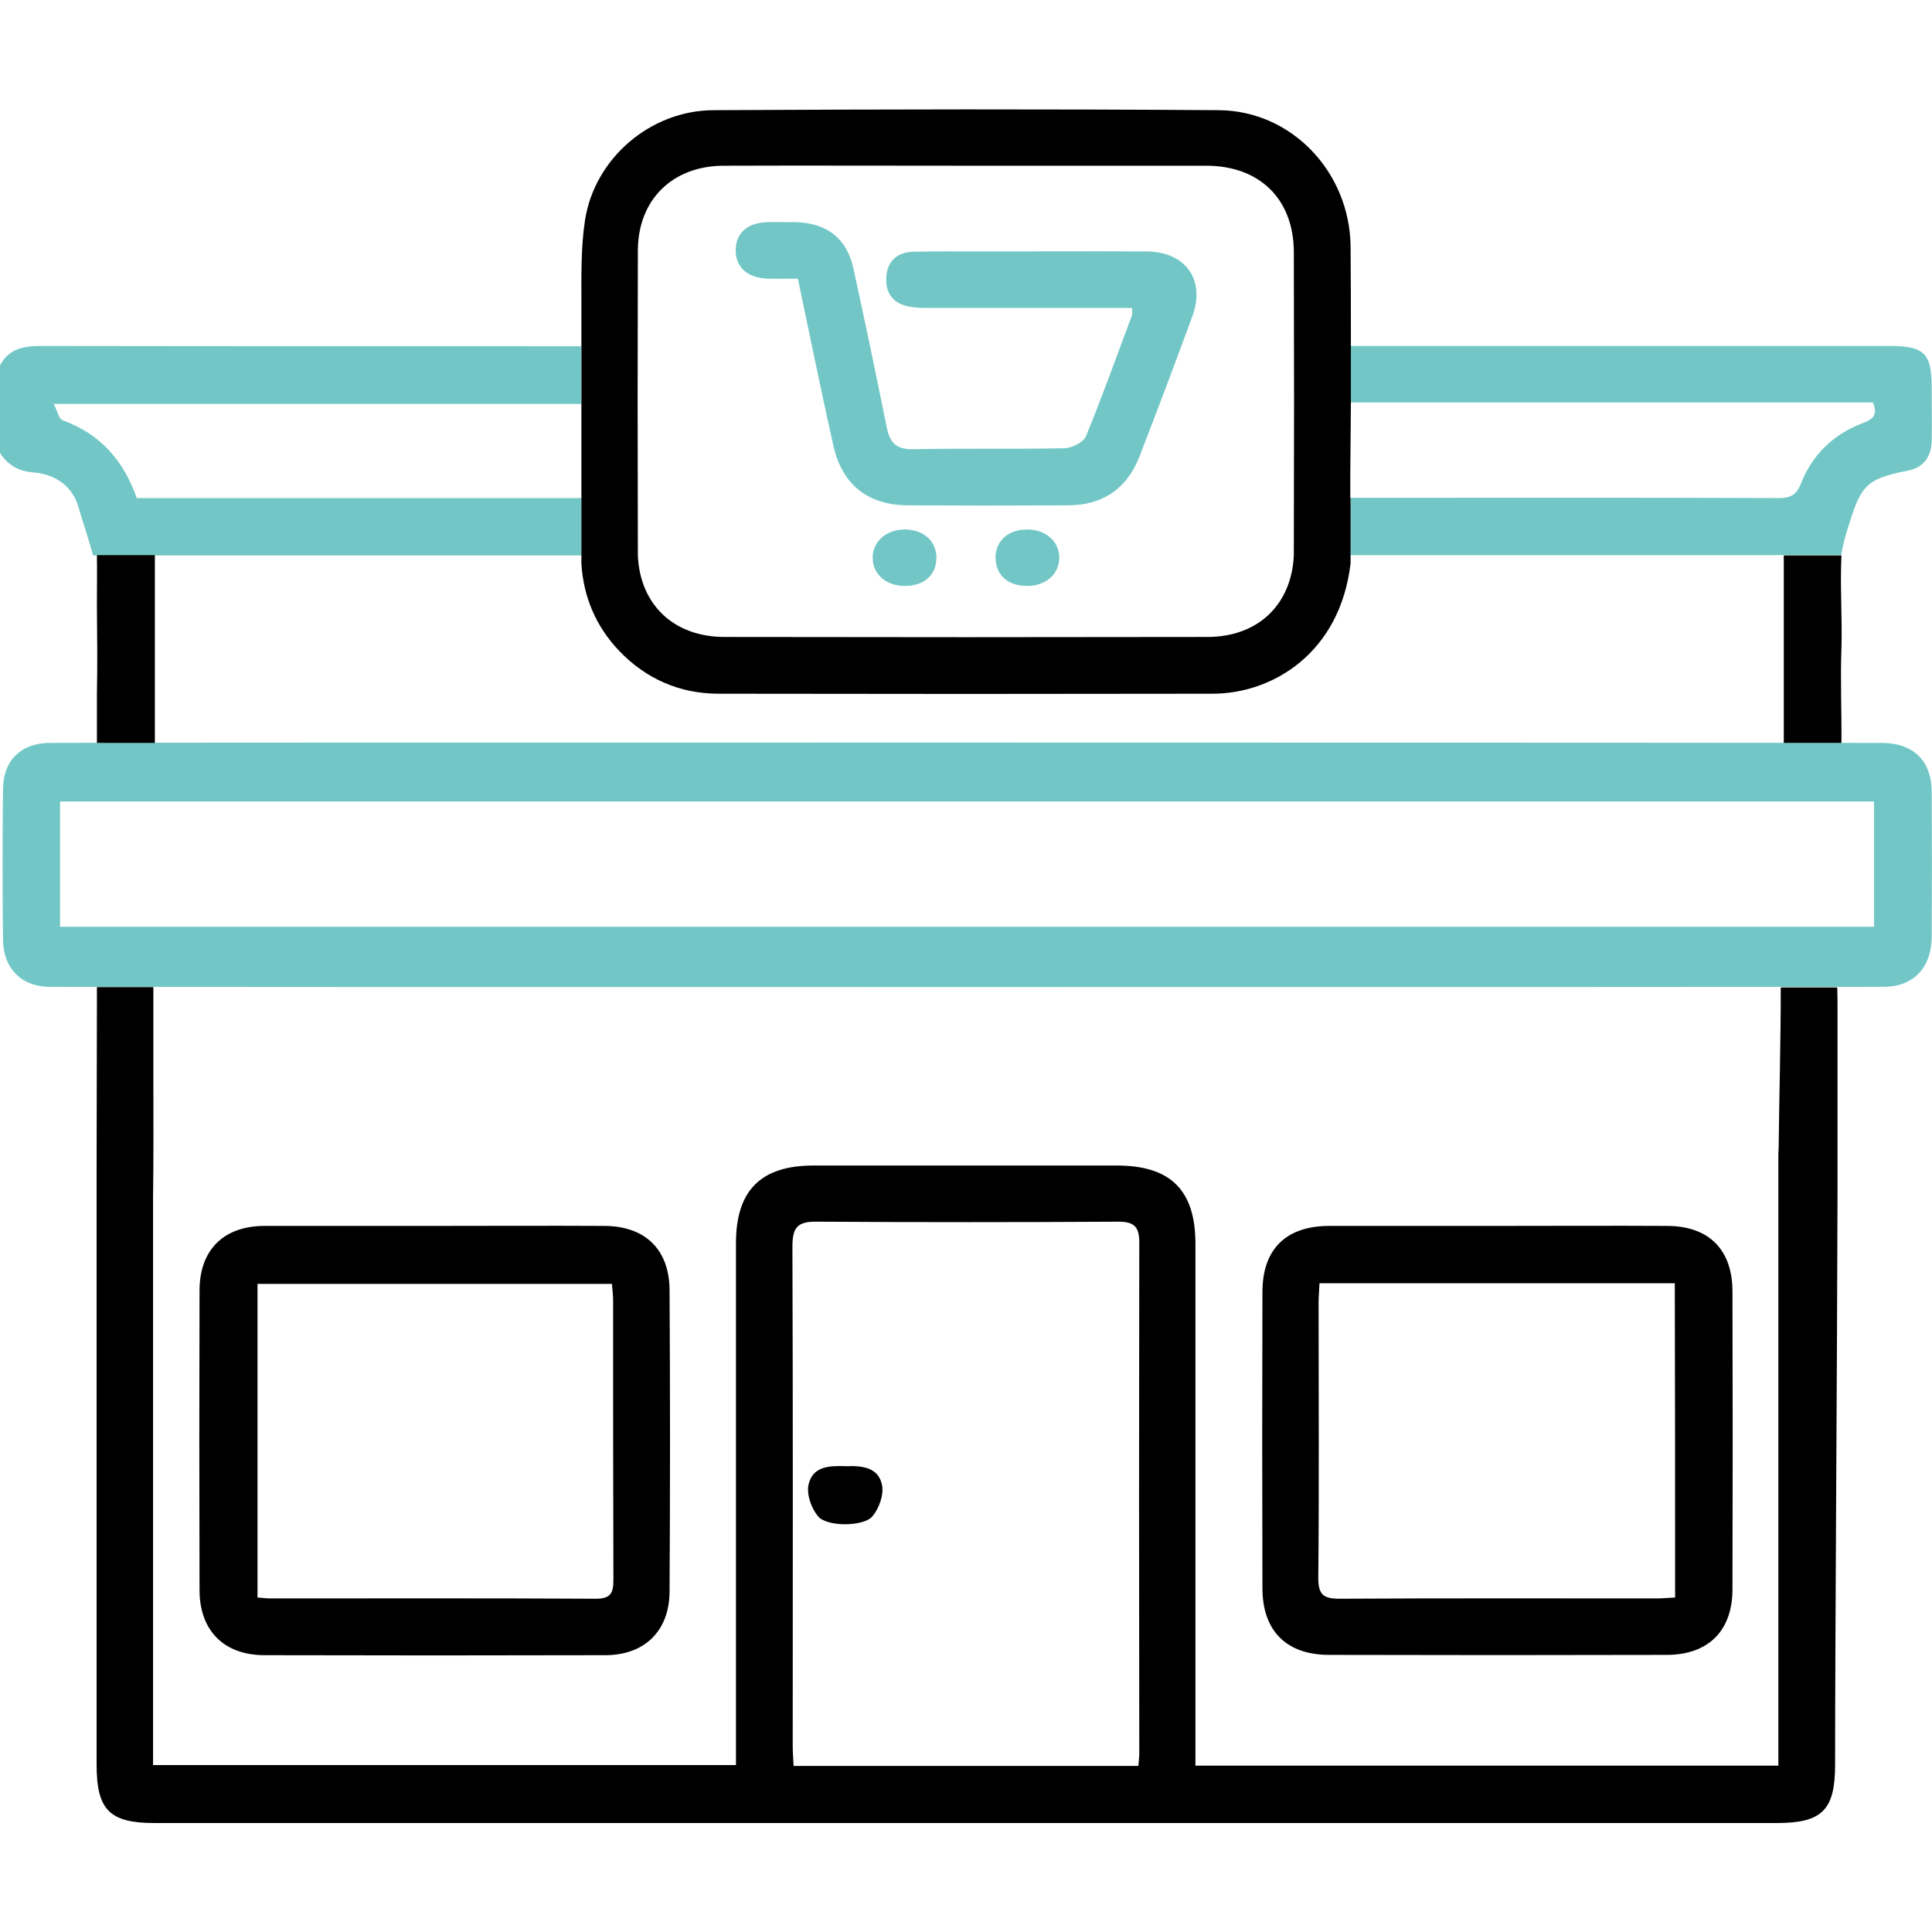
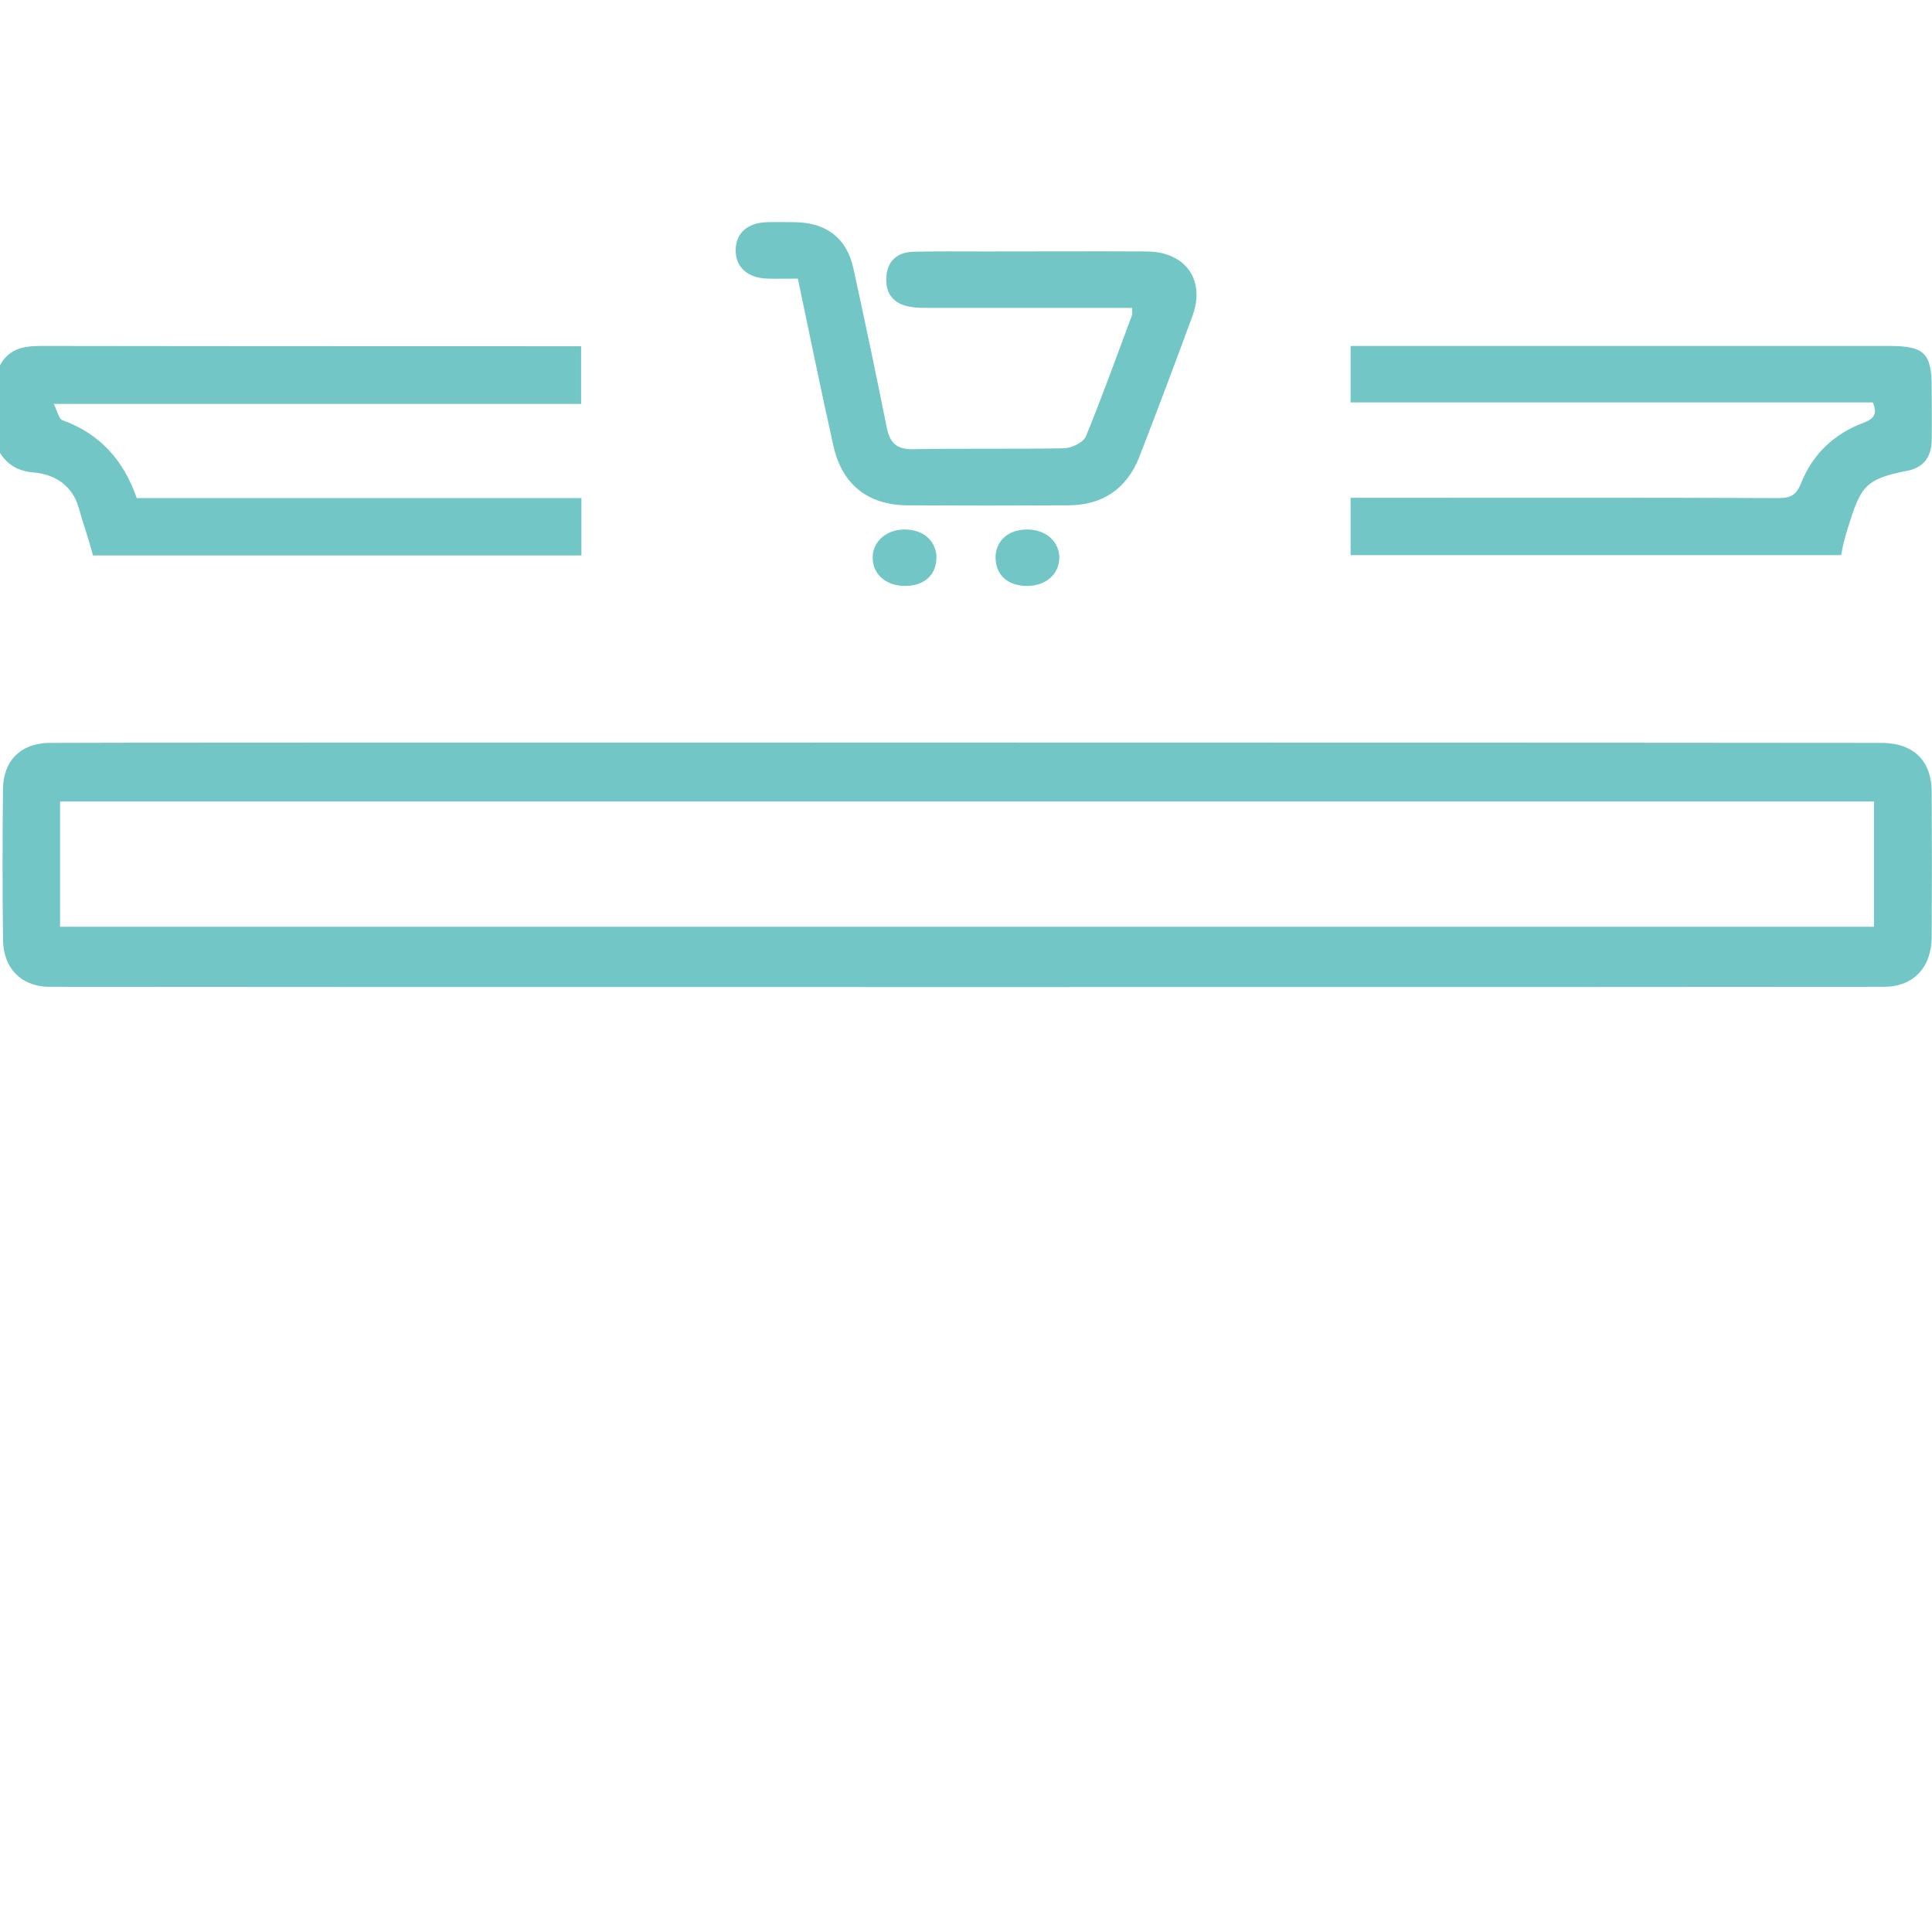
<svg xmlns="http://www.w3.org/2000/svg" version="1.1" id="圖層_1" x="0px" y="0px" viewBox="0 0 64 64" style="enable-background:new 0 0 64 64;" xml:space="preserve">
  <style type="text/css">
	.st0{fill:#72C7C6;}
</style>
  <g>
    <path class="st0" d="M63.99,26.24c0.01,1.6,0.01,3.21,0,4.81c-0.01,0.98-0.58,1.62-1.55,1.64c-0.5,0.01-60.34,0.01-60.85,0   c-0.92-0.03-1.48-0.64-1.49-1.56c-0.02-1.67-0.02-3.33,0-5c0.01-0.92,0.57-1.49,1.49-1.52c0.52-0.02,60.32-0.01,60.81,0   C63.42,24.64,63.99,25.23,63.99,26.24z M62.08,30.7c0-1.41,0-2.77,0-4.15c-20.04,0-40.05,0-60.09,0c0,1.4,0,2.77,0,4.15   C22.05,30.7,42.07,30.7,62.08,30.7z M62.6,11.46c-4.75,0-12.96,0-17.86,0v1.87c4.47,0,12.25,0,16.57,0c0.25,0,0.49,0,0.73,0   c0.17,0.4,0.02,0.55-0.32,0.68c-0.96,0.36-1.67,1.03-2.05,1.98c-0.16,0.41-0.35,0.51-0.76,0.51c-4.52-0.02-9.04-0.01-13.56-0.01   c-0.19,0-0.39,0-0.61,0v1.9h0.03v0c4.75,0,16.22,0,16.22,0c0.05-0.29,0.12-0.57,0.21-0.86c0.43-1.38,0.55-1.66,1.96-1.93   c0.55-0.1,0.82-0.45,0.83-1.01c0.01-0.58,0-1.17,0-1.75C63.99,11.71,63.75,11.46,62.6,11.46z M19.26,16.5l-14.73,0   c-0.43-1.24-1.21-2.13-2.46-2.58c-0.12-0.04-0.17-0.31-0.29-0.54h17.47l0-1.91c0,0-12.21,0-17.9-0.01c-0.59,0-1.07,0.1-1.36,0.66   v2.87c0.26,0.41,0.61,0.62,1.12,0.66c0.72,0.06,1.29,0.45,1.49,1.15c0.15,0.53,0.34,1.06,0.48,1.6h16.18L19.26,16.5z M37.99,8.33   c-1.77-0.01-3.54,0-5.31,0c-0.81,0-1.63-0.01-2.44,0.01c-0.53,0.02-0.86,0.32-0.88,0.86c-0.03,0.54,0.25,0.87,0.78,0.96   c0.2,0.04,0.41,0.04,0.62,0.04c1.63,0,3.25,0,4.87,0c0.62,0,1.24,0,1.87,0c0,0.12,0.02,0.19,0,0.24c-0.5,1.34-0.99,2.7-1.53,4.02   c-0.09,0.2-0.48,0.39-0.73,0.39c-1.67,0.03-3.33,0-5,0.03c-0.55,0.01-0.77-0.22-0.87-0.74c-0.35-1.75-0.72-3.51-1.1-5.25   c-0.22-1-0.89-1.51-1.92-1.53c-0.31,0-0.62-0.01-0.94,0c-0.65,0.02-1.03,0.36-1.04,0.91c-0.01,0.58,0.39,0.94,1.06,0.96   c0.31,0.01,0.62,0,1,0c0.4,1.89,0.77,3.73,1.18,5.55c0.29,1.28,1.15,1.95,2.45,1.96c1.77,0.01,3.54,0.01,5.31,0   c1.15,0,1.95-0.54,2.37-1.6c0.6-1.55,1.19-3.11,1.76-4.67C39.94,9.28,39.28,8.34,37.99,8.33z M34,17.54   c-0.59,0.01-0.98,0.35-1.02,0.86h0c0,0.02,0,0.05,0,0.07c0,0.58,0.41,0.95,1.07,0.94c0.6-0.01,1.03-0.39,1.04-0.92   c0-0.03,0-0.06,0-0.08C35.05,17.89,34.6,17.53,34,17.54z M29.99,17.54c-0.59-0.01-1.04,0.36-1.08,0.86c0,0.03,0,0.06,0,0.09   c0,0.53,0.44,0.91,1.04,0.92c0.66,0.01,1.07-0.36,1.07-0.94c0-0.02,0-0.05,0-0.07C30.97,17.89,30.58,17.55,29.99,17.54z" />
-     <path d="M20.01,40.61c-1.87-0.01-3.75,0-5.62,0c-1.87,0-3.75,0-5.62,0c-1.35,0-2.15,0.78-2.16,2.12c-0.01,3.31-0.01,6.62,0,9.94   c0,1.34,0.8,2.15,2.13,2.16c3.77,0.01,7.54,0.01,11.31,0c1.3,0,2.12-0.8,2.13-2.1c0.02-3.33,0.02-6.67,0-10   C22.17,41.38,21.36,40.61,20.01,40.61z M19.74,52.96c-3.6-0.02-7.2-0.01-10.8-0.01c-0.12,0-0.24-0.02-0.41-0.03   c0-3.47,0-6.91,0-10.39c3.9,0,7.8,0,11.74,0c0.02,0.2,0.04,0.38,0.04,0.56c0,3.08,0,6.16,0.01,9.24   C20.32,52.76,20.24,52.96,19.74,52.96z M55.22,40.61c-1.85-0.01-3.71,0-5.56,0c-1.87,0-3.75,0-5.62,0c-1.43,0-2.22,0.76-2.22,2.19   c-0.01,3.27-0.01,6.54,0,9.81c0,1.42,0.8,2.21,2.21,2.21c3.73,0.01,7.46,0.01,11.18,0c1.38,0,2.18-0.8,2.18-2.17   c0.01-3.29,0.01-6.58,0-9.87C57.39,41.39,56.6,40.61,55.22,40.61z M55.49,52.92c-0.22,0.01-0.42,0.03-0.62,0.03   c-3.5,0-6.99-0.01-10.49,0.01c-0.54,0-0.71-0.13-0.71-0.69c0.03-3.04,0.01-6.08,0.01-9.12c0-0.2,0.02-0.4,0.03-0.64   c3.93,0,7.81,0,11.77,0C55.49,45.99,55.49,49.42,55.49,52.92z M29.22,49.2c0.06,0.32-0.1,0.77-0.32,1.03   c-0.29,0.35-1.52,0.35-1.8,0c-0.22-0.26-0.38-0.71-0.32-1.03c0.13-0.64,0.71-0.65,1.25-0.63C28.55,48.55,29.1,48.6,29.22,49.2z    M44.75,13.34C44.75,13.34,44.75,13.34,44.75,13.34l0-1.87h0c0-1.1,0-2.21-0.01-3.31c-0.03-2.46-1.95-4.49-4.36-4.51   c-5.58-0.04-11.16-0.03-16.75,0c-2.08,0.01-3.93,1.59-4.25,3.64c-0.14,0.91-0.12,1.84-0.12,2.77h0v8.35v0.27   c0.07,1.1,0.48,2.07,1.25,2.88c0.89,0.93,2.01,1.42,3.29,1.42c5.46,0.01,10.91,0.01,16.37,0c1.98,0,4.22-1.34,4.57-4.32V18.4v-1.9   c0,0,0,0-0.01,0c0-0.33,0-0.56,0-0.79C44.74,14.92,44.74,14.13,44.75,13.34z M40,21.1c-5.33,0.01-10.66,0.01-16,0   c-1.68,0-2.8-1.07-2.87-2.7c0-0.05,0-0.1,0-0.15c-0.01-3.31-0.01-6.62,0-9.94c0-1.69,1.14-2.81,2.83-2.82c2.69-0.01,5.37,0,8.06,0   c2.64,0,5.29,0,7.94,0c1.77,0,2.9,1.11,2.9,2.87c0.01,3.29,0.01,6.58,0,9.87c0,0.05,0,0.1,0,0.16C42.79,20.03,41.67,21.1,40,21.1z    M61,24.61c-0.62,0-1.3,0-1.91,0V18.4H61c-0.05,1.01,0.03,2.04,0,3.08C60.96,22.54,61.01,23.59,61,24.61z M5.13,24.61L5.13,24.61   H3.21c0-0.53,0-1.06,0-1.59c0.02-0.98,0.01-1.98,0-3c0-0.55,0.01-1.09,0-1.63h1.92C5.13,20.5,5.13,22.55,5.13,24.61z M60.87,33.32   c0,2.08,0,4.17,0,6.25c0,0.01,0,0.02,0,0.03c-0.01,5.22-0.08,14.48-0.08,18.86c0,1.5-0.43,1.93-1.93,1.93c-17.91,0-35.82,0-53.74,0   c-1.49,0-1.92-0.43-1.92-1.94c0-4.69,0-14.8,0-19.72c0-1.79,0.01-3.58,0.01-5.37c0-0.21,0-0.41,0-0.66h1.87c0,0.97,0,1.92,0,2.86   c0,1.37,0.01,2.73-0.01,4.1c0,4.93,0,13.86,0,18.01c0,0.25,0,0.5,0,0.8c6.43,0,12.83,0,19.31,0c0-0.24,0-0.49,0-0.73   c0-5.52,0-11.04,0-16.56c0-1.74,0.82-2.57,2.56-2.57c3.35,0,6.71,0,10.06,0c1.78,0,2.6,0.82,2.6,2.59c0,5.5,0,11,0,16.5   c0,0.25,0,0.49,0,0.79c6.47,0,12.86,0,19.31,0c0-0.28,0-0.53,0-0.77c0-4.54,0-14.94,0-19.48c0-0.08,0.01-0.15,0.01-0.22   c0.02-1.76,0.07-3.52,0.07-5.31h1.87C60.87,32.92,60.87,33.12,60.87,33.32z M37.74,41.15c0-0.53-0.19-0.68-0.69-0.68   c-3.33,0.02-6.66,0.02-10,0c-0.65-0.01-0.8,0.21-0.8,0.83c0.02,5.52,0.01,11.04,0.01,16.56c0,0.2,0.02,0.41,0.03,0.64   c3.81,0,7.57,0,11.42,0c0.01-0.16,0.03-0.28,0.03-0.41C37.73,52.43,37.73,46.79,37.74,41.15z" />
  </g>
</svg>